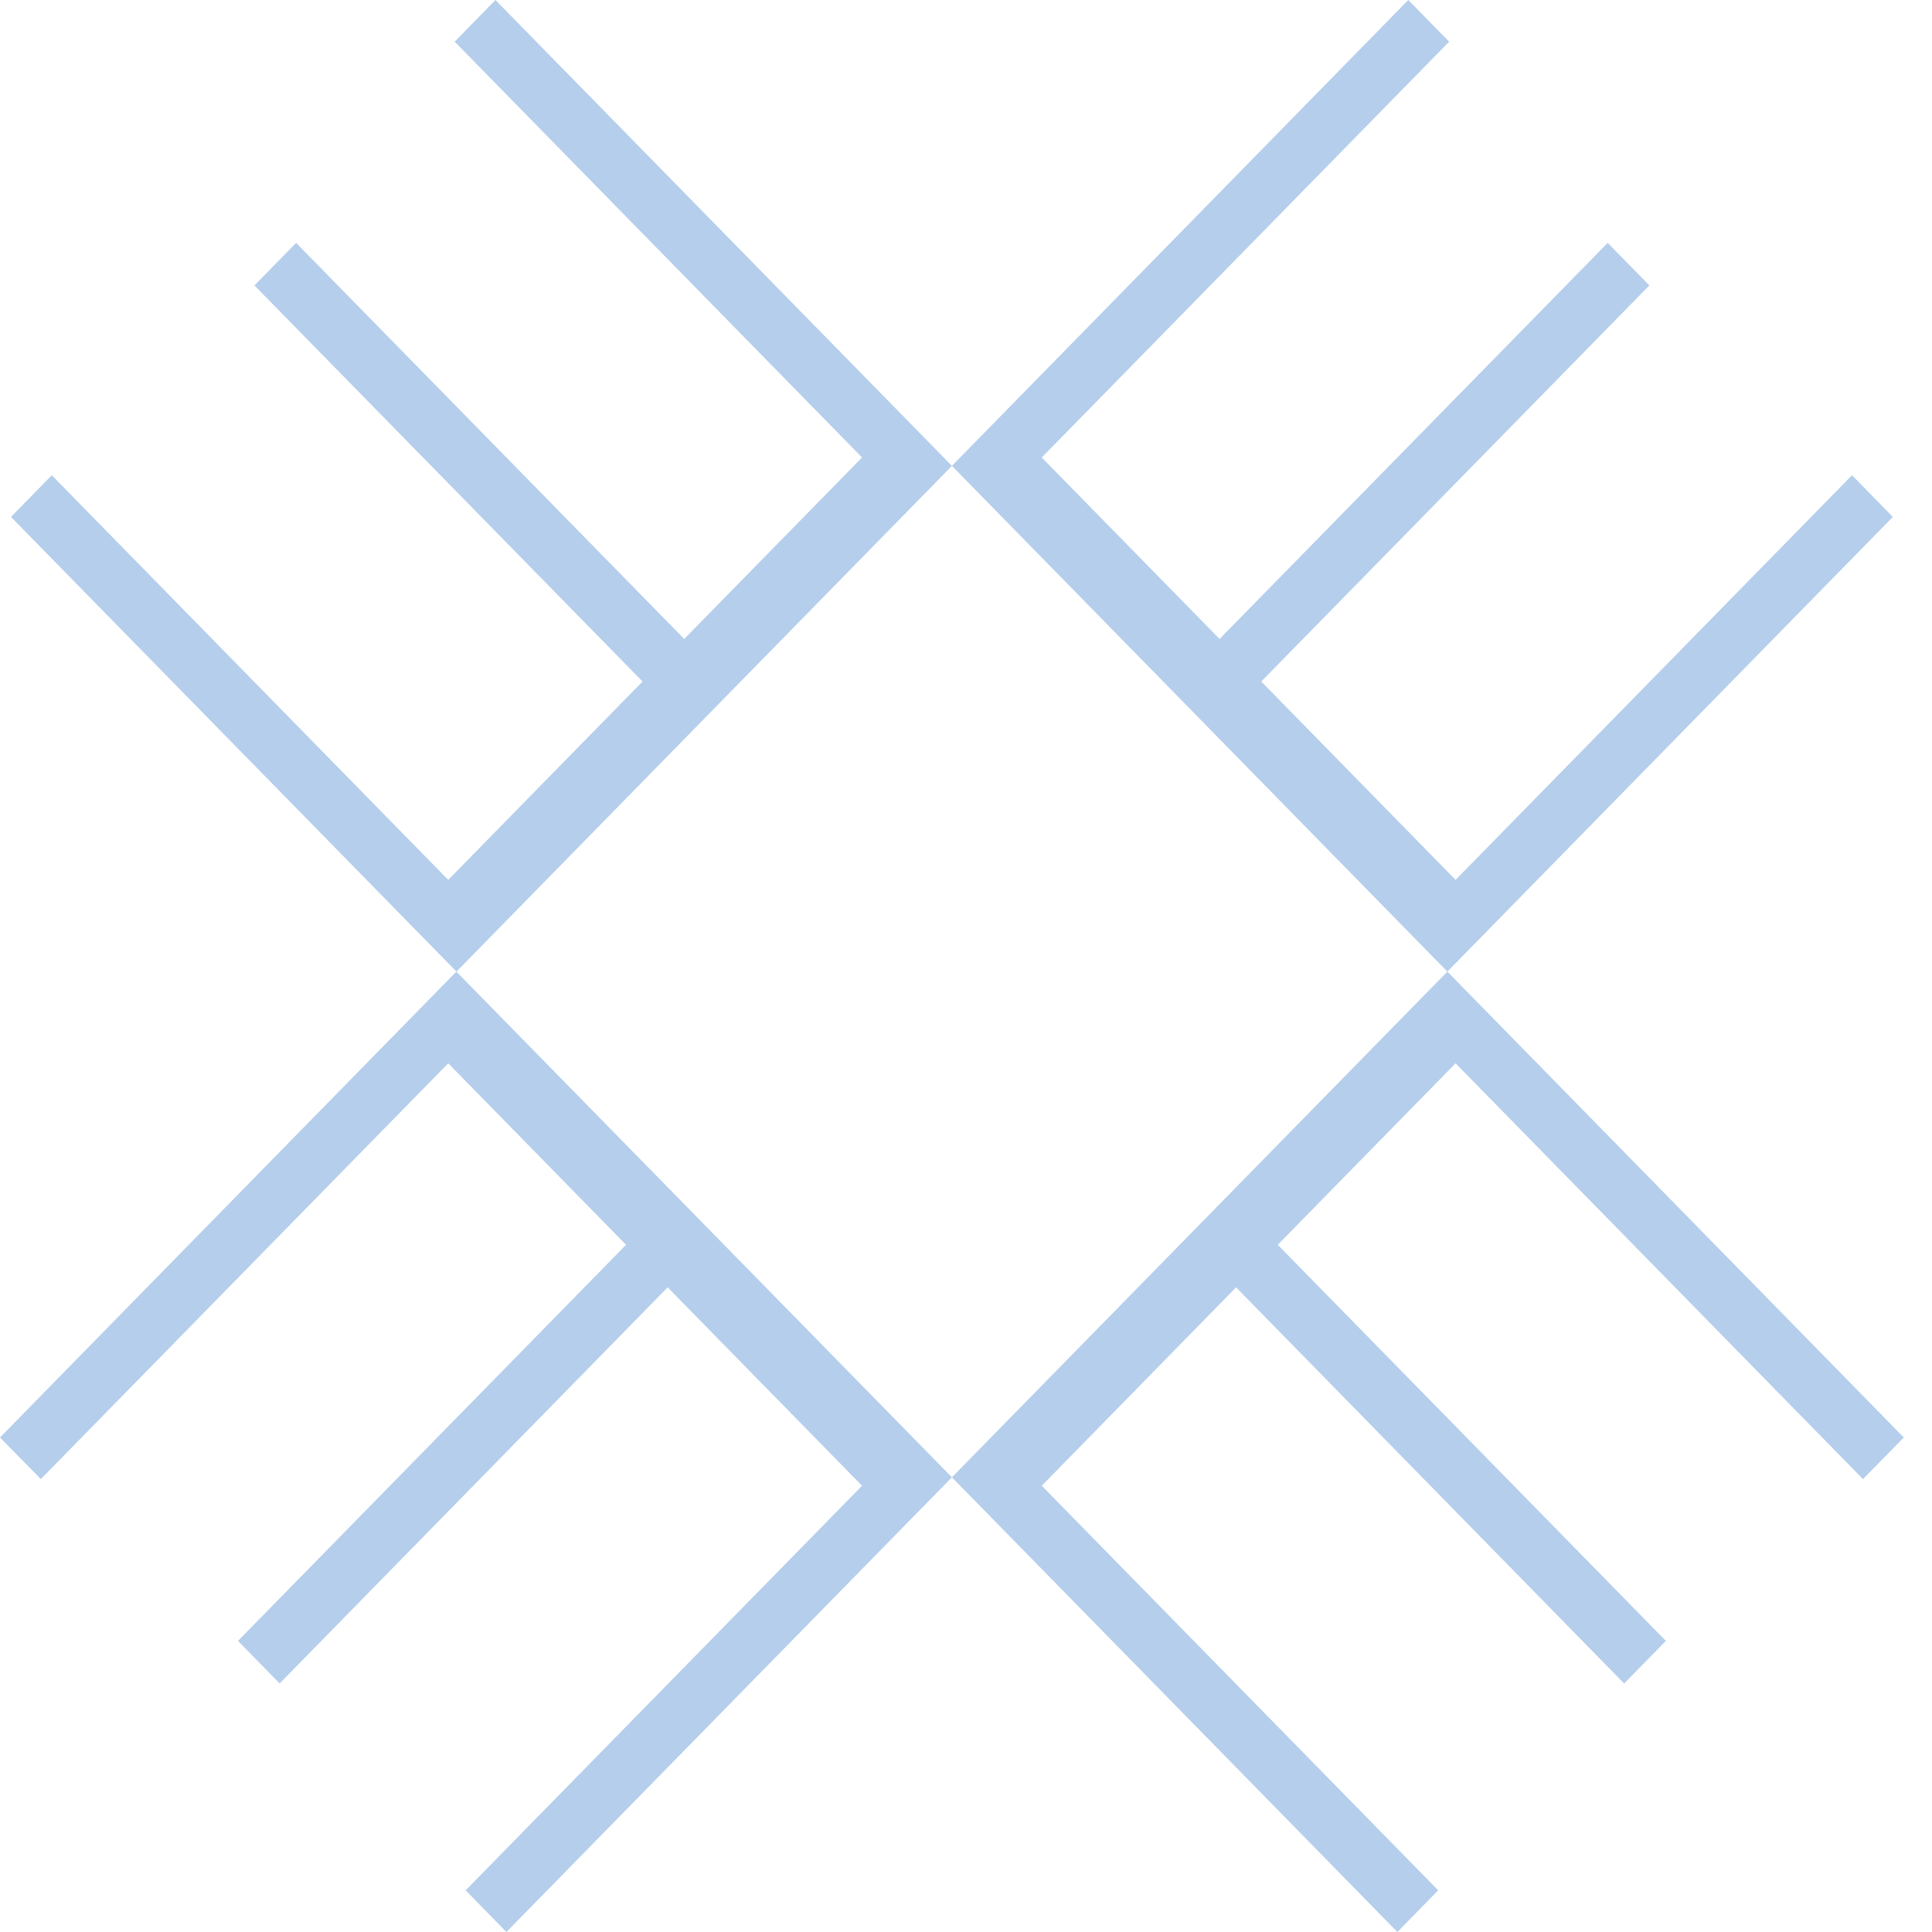
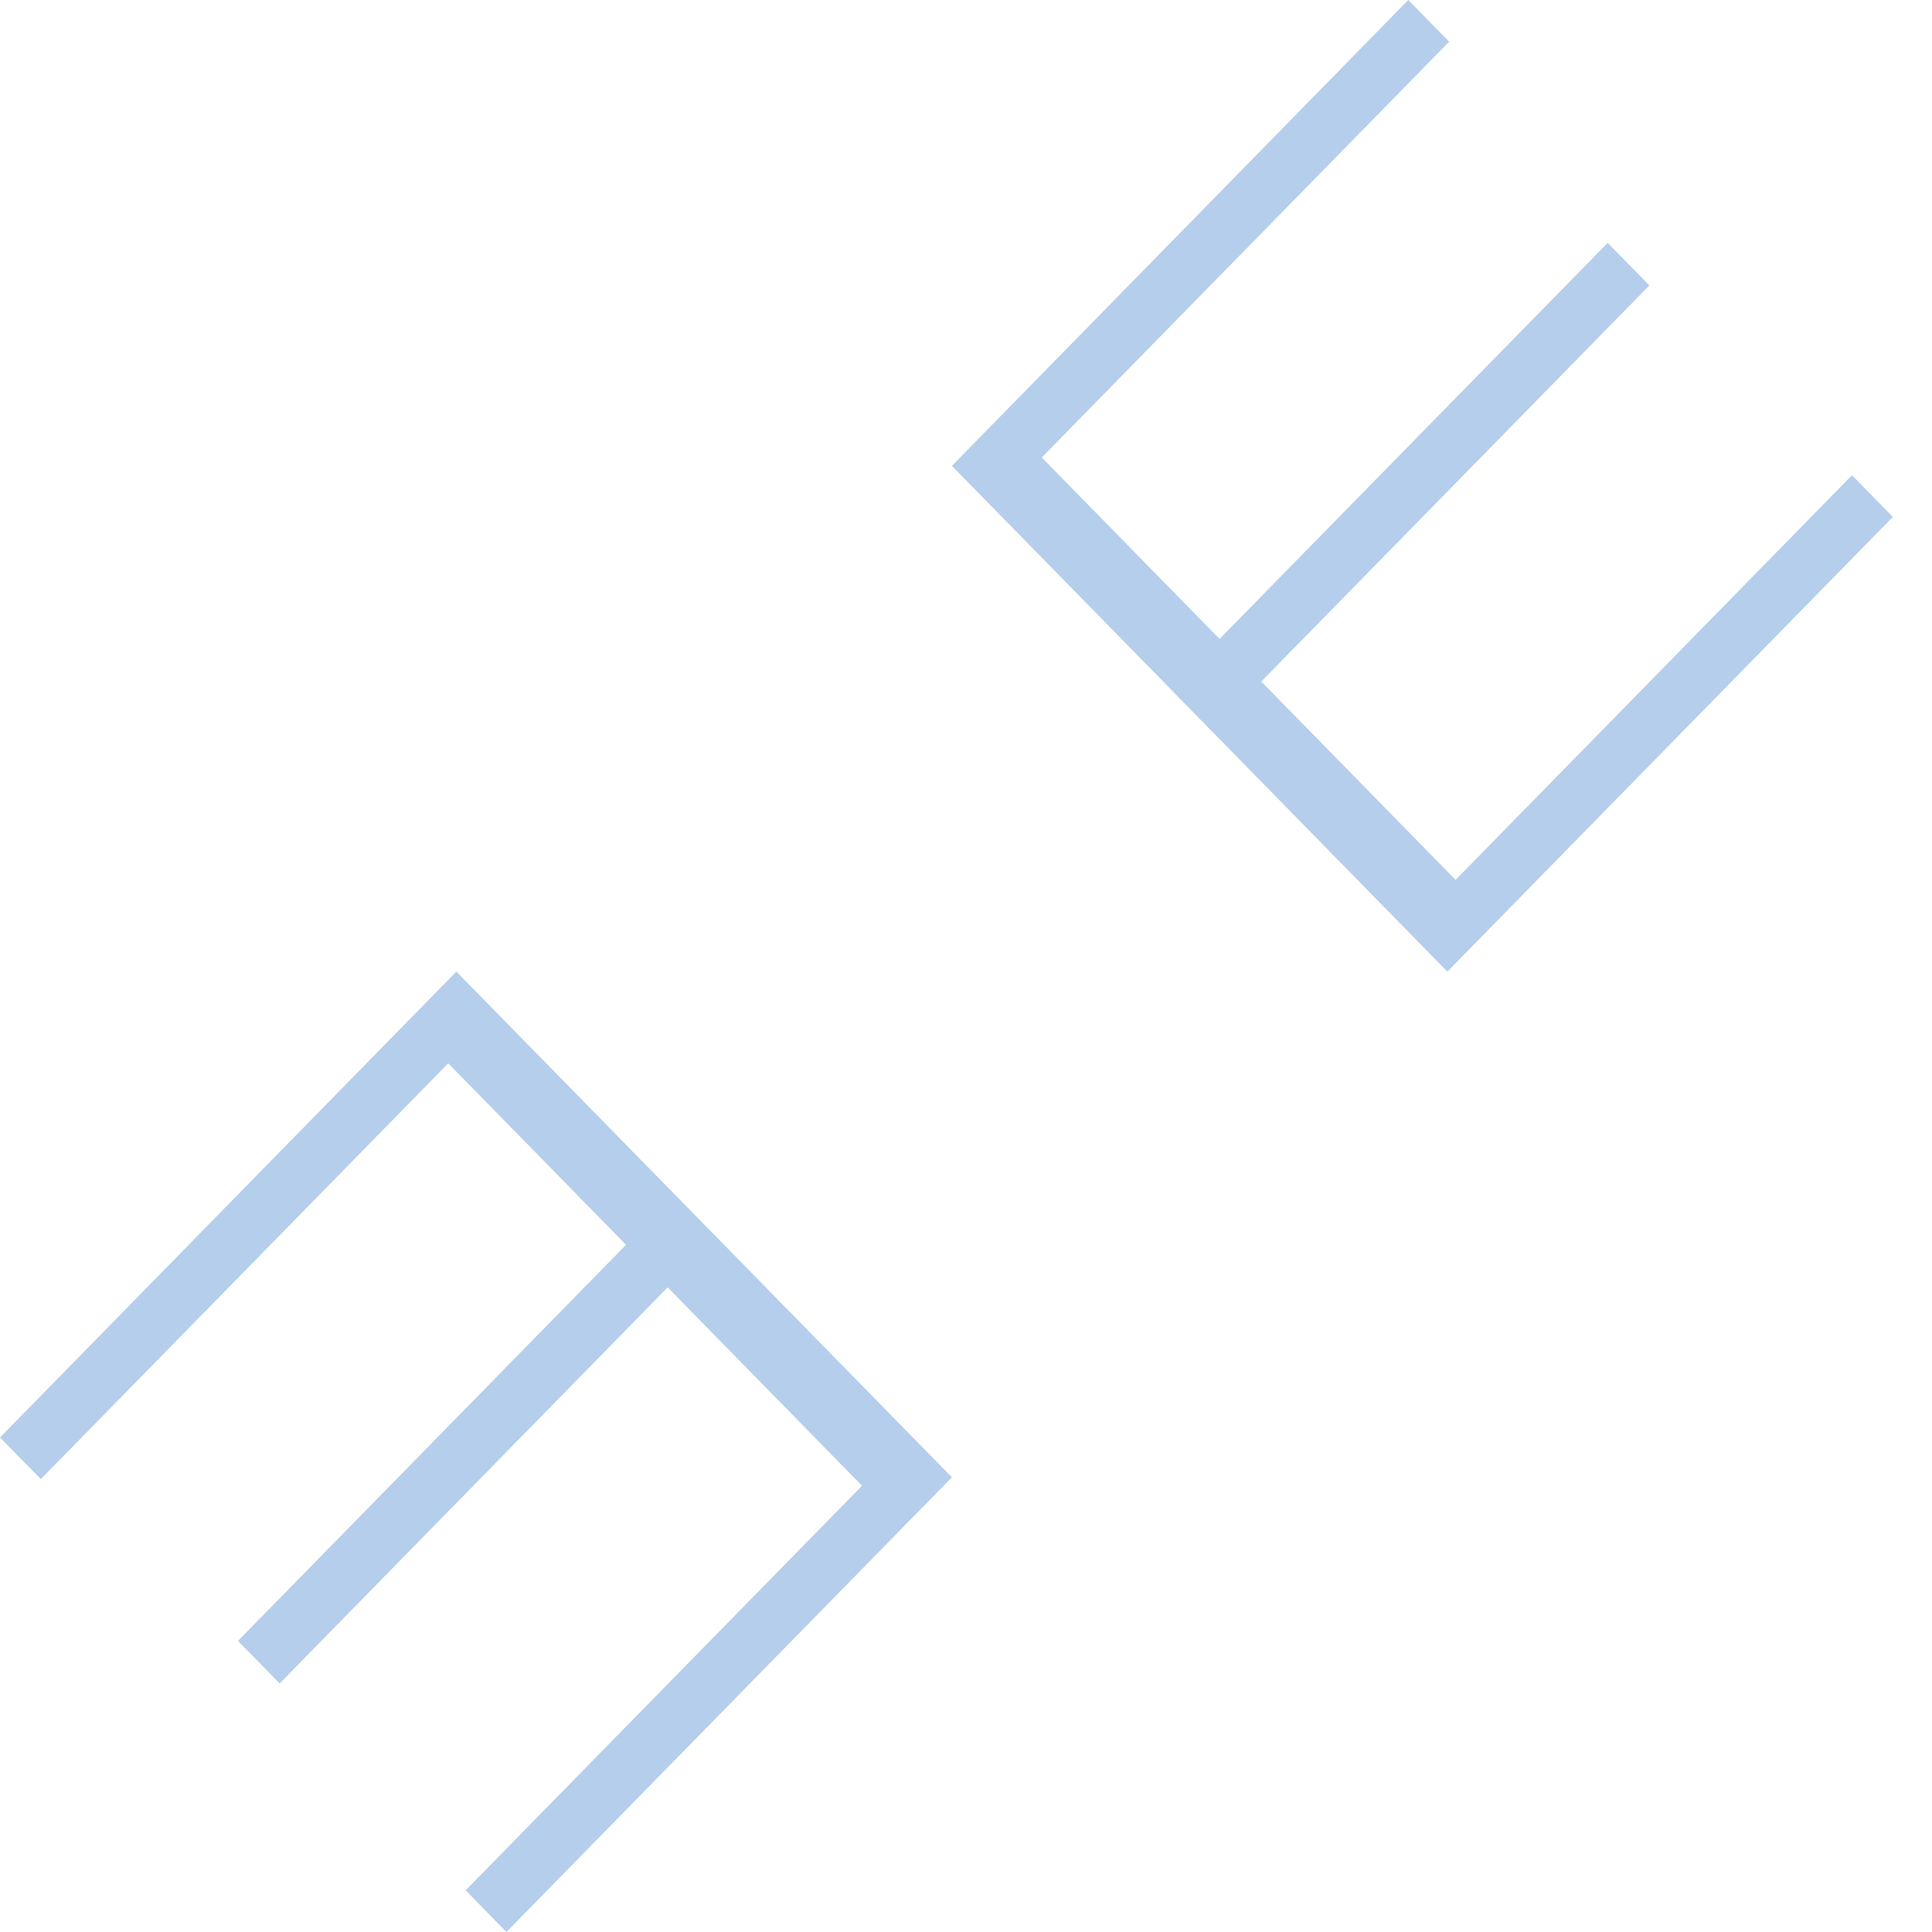
<svg xmlns="http://www.w3.org/2000/svg" width="52" height="52" viewBox="0 0 52 52" fill="none">
  <path d="M1.74536e-06 38.69L1.099 39.81L12.064 28.619L16.85 33.504L6.405 44.165L7.527 45.31L17.97 34.649L23.202 39.989L12.533 50.878L13.63 52L25.621 39.762L12.283 26.151L1.74536e-06 38.69Z" fill="#B5CEEC" />
  <path d="M38.956 26.151L50.946 13.913L49.847 12.791L39.177 23.682L33.947 18.343L44.393 7.682L43.271 6.537L32.825 17.198L28.039 12.313L39.004 1.122L37.904 -1.74627e-05L25.621 12.539L38.956 26.151Z" fill="#B5CEEC" />
-   <path d="M12.286 26.151L25.621 12.539L13.335 -1.73635e-05L12.238 1.122L23.202 12.313L18.416 17.198L7.97 6.537L6.848 7.682L17.294 18.343L12.064 23.682L1.394 12.791L0.295 13.913L12.286 26.151Z" fill="#B5CEEC" />
-   <path d="M37.611 52L38.709 50.878L28.039 39.989L33.269 34.649L43.714 45.312L44.837 44.165L34.391 33.504L39.177 28.619L50.142 39.81L51.241 38.69L38.956 26.151L25.621 39.762L37.611 52Z" fill="#B5CEEC" />
</svg>